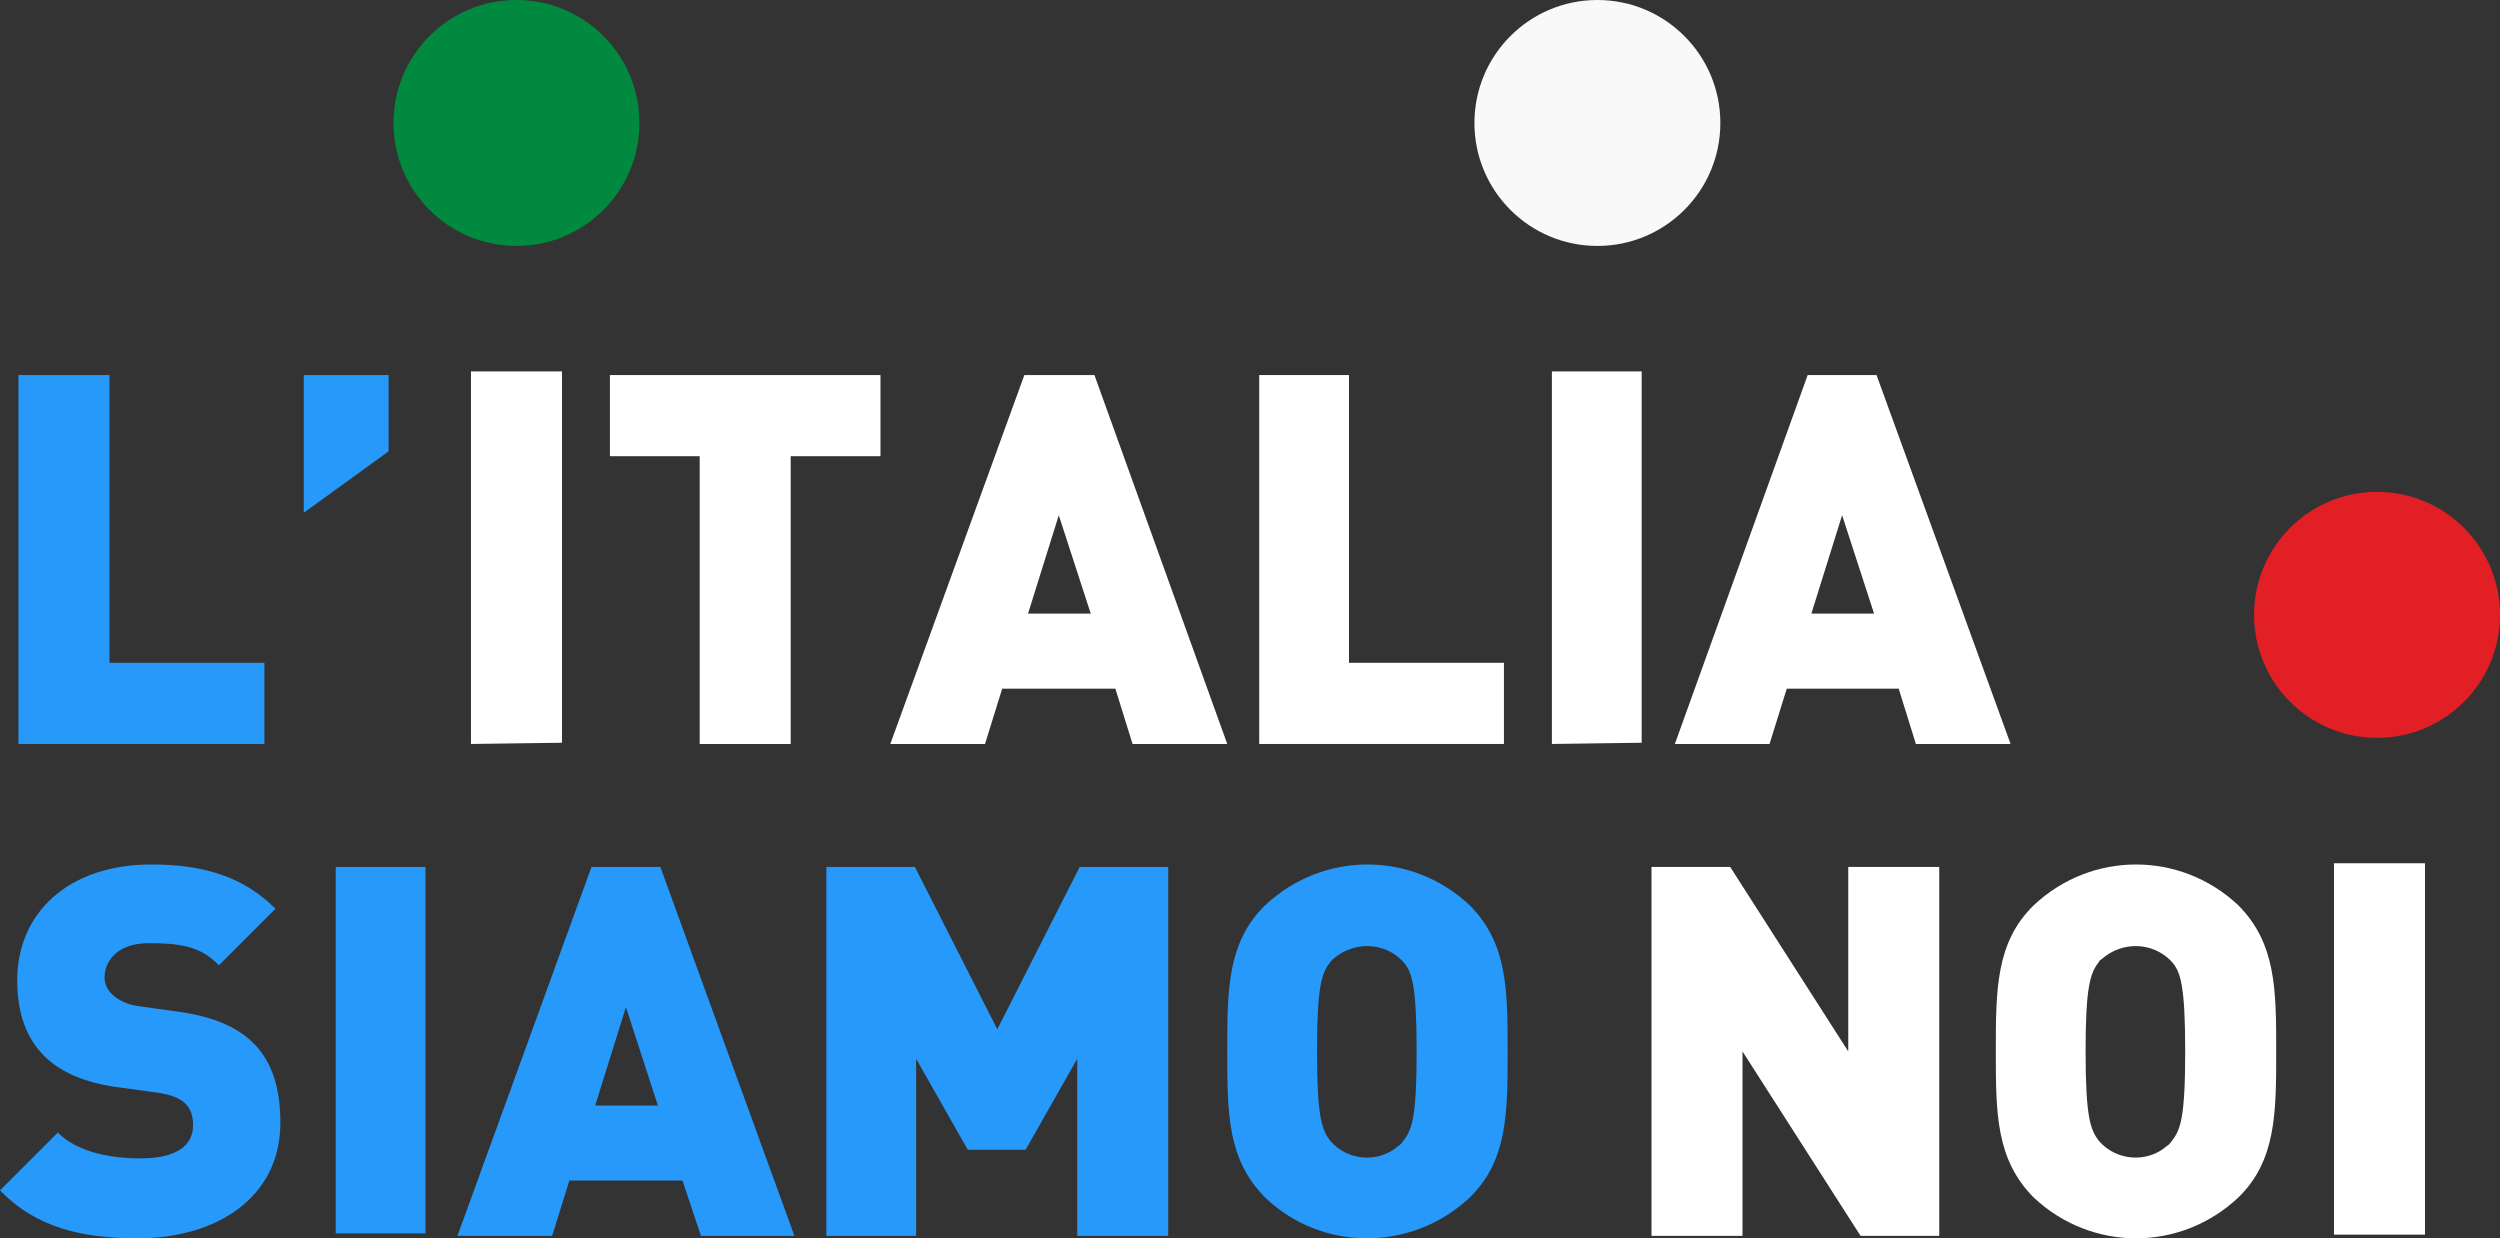
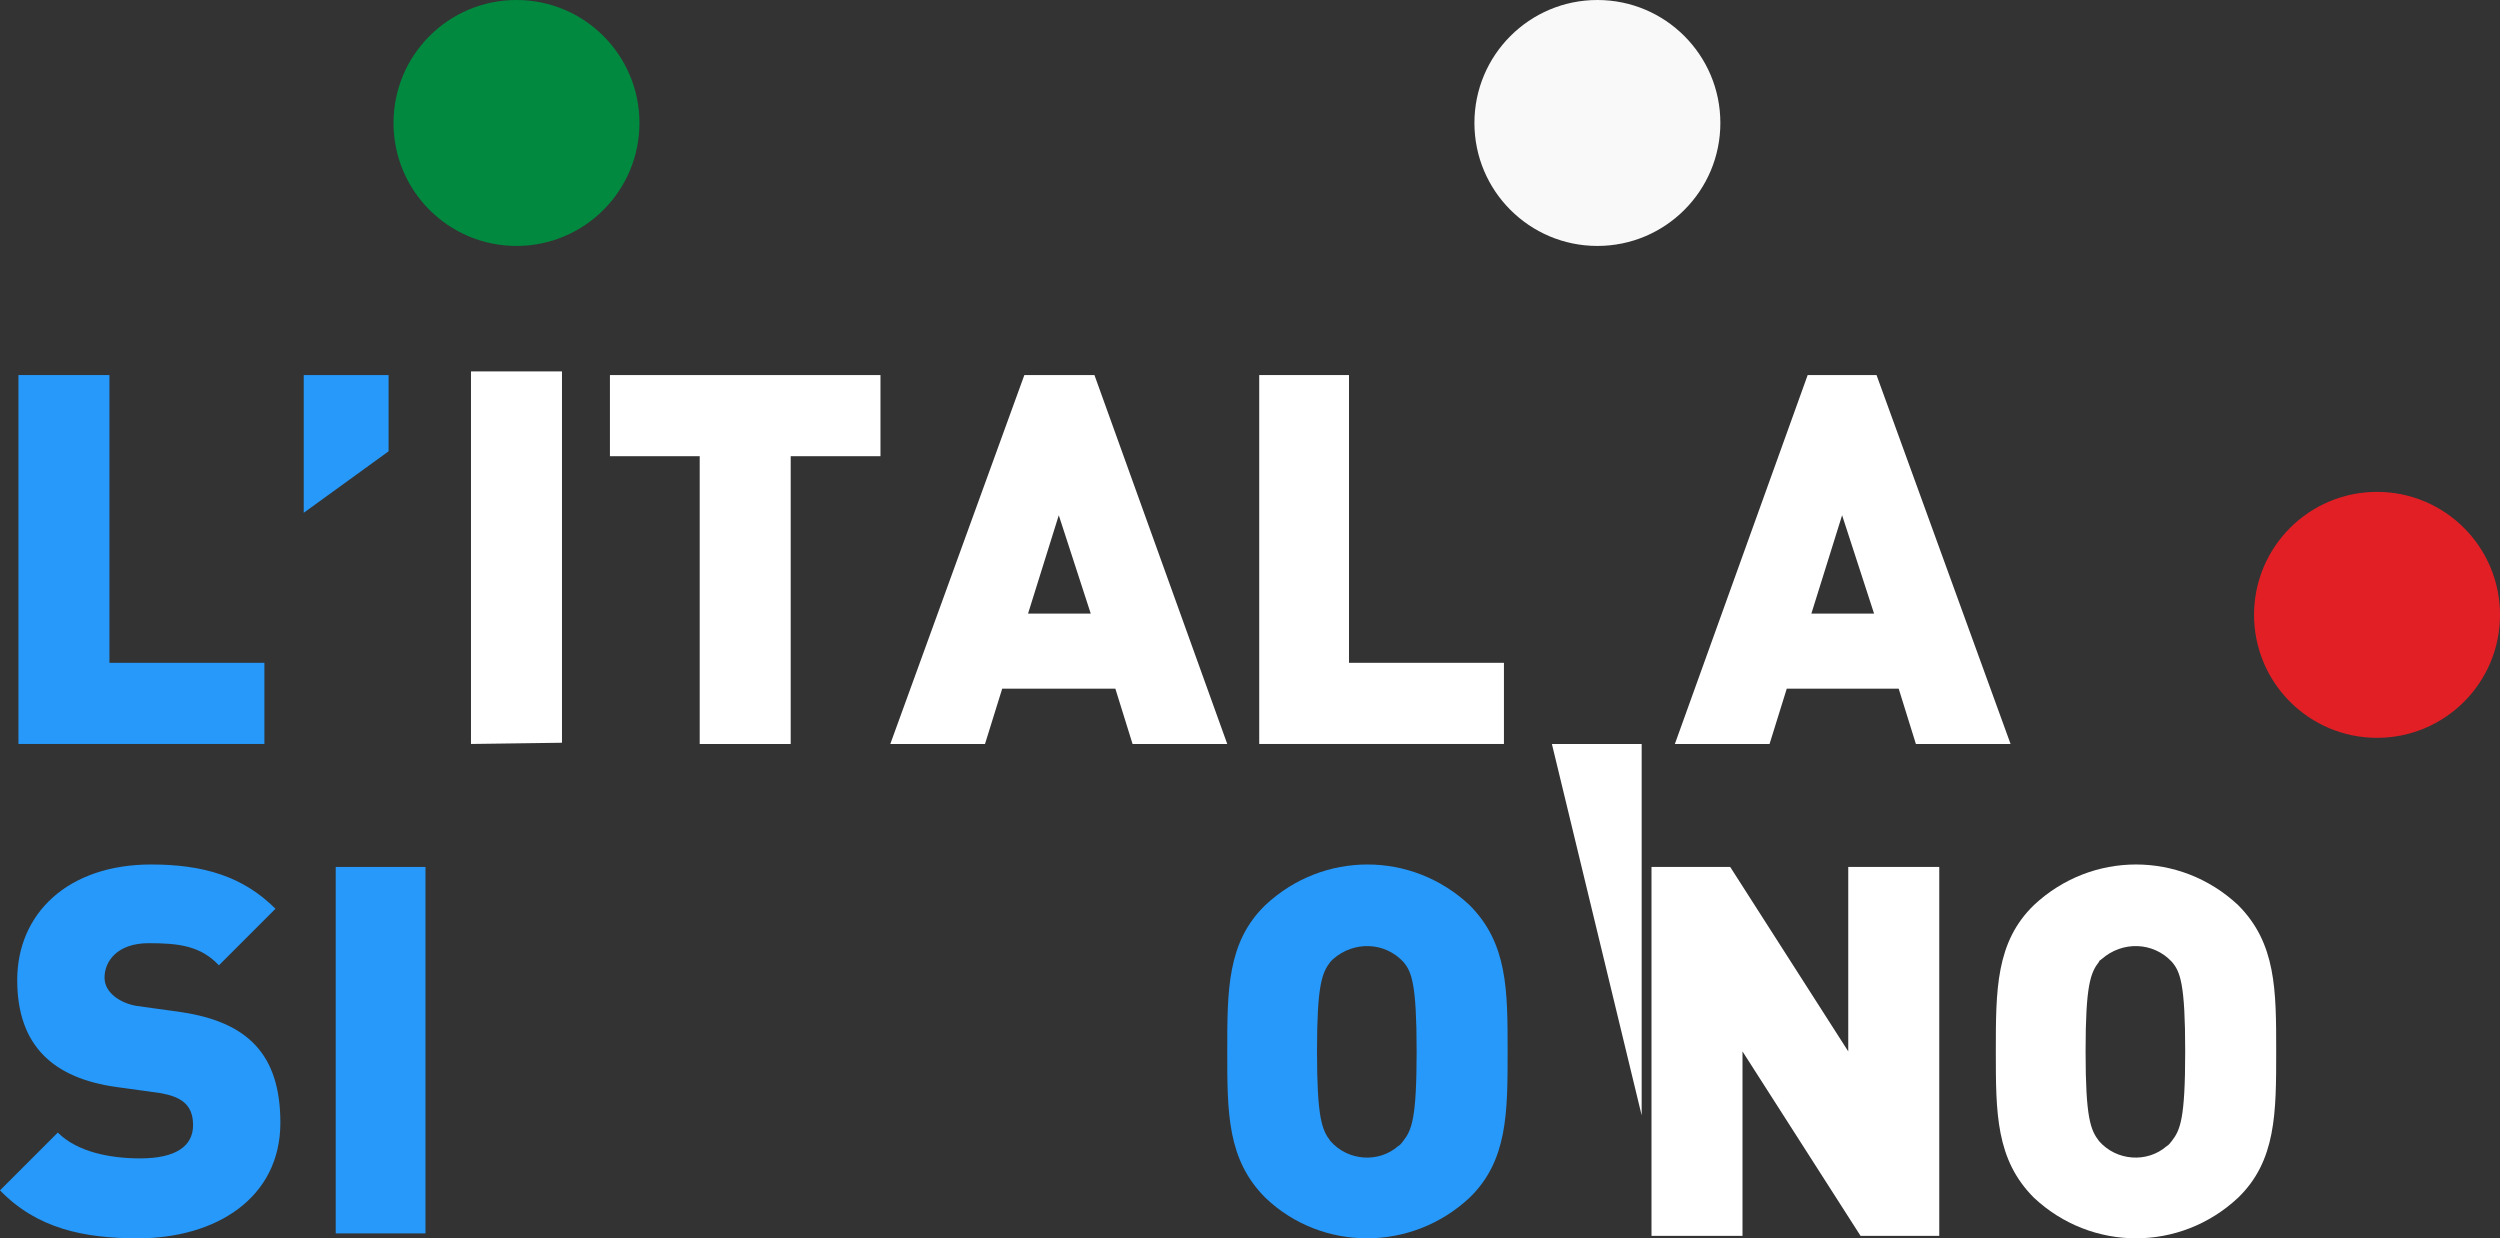
<svg xmlns="http://www.w3.org/2000/svg" version="1.1" id="Layer_1" x="0px" y="0px" viewBox="0 0 203.3 100.7" style="enable-background:new 0 0 203.3 100.7;" xml:space="preserve">
  <rect x="0" y="0" width="203.3" height="100.7" fill="#333333" stroke="none" />
  <style type="text/css">
	.st0{fill:#2699FA;}
	.st1{fill:#FFFFFF;}
	.st2{fill:#F9F9F9;}
	.st3{fill:#00893F;}
	.st4{fill:#E31F26;}
</style>
  <path class="st0" d="M1.5,60.5v-30h7.4v23.4h12.6v6.6H1.5z" />
  <path class="st0" d="M24.7,41.7V30.5h6.9v6.2L24.7,41.7z" />
  <path class="st1" d="M134.3,100.5v-30h6.4l9.6,15v-15h7.4v30h-6.4l-9.6-15v15H134.3z" />
  <path class="st1" d="M165.4,97.4c-3.1-3.1-3.1-6.9-3.1-11.9s0-8.9,3.1-11.9c4.7-4.4,11.9-4.4,16.6,0c3.1,3.1,3.1,6.9,3.1,11.9  s0,8.9-3.1,11.9C177.3,101.8,170.1,101.8,165.4,97.4z M176.6,92.8c0.7-0.9,1.1-1.8,1.1-7.3s-0.4-6.5-1.1-7.3c-1.5-1.6-4-1.7-5.7-0.2  c-0.1,0.1-0.2,0.1-0.2,0.2c-0.7,0.9-1.1,1.9-1.1,7.3s0.4,6.4,1.1,7.3c1.4,1.6,3.9,1.8,5.5,0.4C176.4,93.1,176.5,92.9,176.6,92.8z" />
-   <path class="st1" d="M189.8,100.5V70.2h7.4v30.2h-7.4V100.5z" />
  <path class="st1" d="M38.3,60.5V30.2h7.4v30.2L38.3,60.5L38.3,60.5z" />
  <path class="st1" d="M56.9,60.5V37.1h-7.3v-6.6h22v6.6h-7.3v23.4H56.9z" />
  <path class="st1" d="M72.4,60.5l10.9-30H89l10.8,30h-7.7L90.7,56h-9.2l-1.4,4.5H72.4z M83.6,49.9h5.1l-2.6-8L83.6,49.9z" />
  <path class="st1" d="M102.4,60.5v-30h7.3v23.4h12.6v6.6H102.4z" />
-   <path class="st1" d="M126.2,60.5V30.2h7.3v30.2L126.2,60.5L126.2,60.5z" />
+   <path class="st1" d="M126.2,60.5h7.3v30.2L126.2,60.5L126.2,60.5z" />
  <path class="st1" d="M136.2,60.5l10.8-30h5.6l10.9,30h-7.7l-1.4-4.5h-9.1l-1.4,4.5H136.2z M147.3,49.9h5.1l-2.6-8L147.3,49.9z" />
  <path class="st0" d="M0,96.8l4.7-4.7c1.6,1.6,4.3,2.1,6.7,2.1c2.9,0,4.3-1,4.3-2.7s-1-2.3-2.6-2.6l-3.6-0.5  c-5.1-0.7-8.1-3.3-8.1-8.7s4.1-9.4,10.9-9.4c4.3,0,7.5,1,10.1,3.6l-4.6,4.6c-1.5-1.6-3.3-1.8-5.7-1.8c-2.6,0-3.6,1.5-3.6,2.8  s1.4,2.1,2.6,2.3l3.6,0.5c5.4,0.8,8.1,3.4,8.1,9c0,6.1-5.2,9.4-11.6,9.4C6.8,100.7,3,99.9,0,96.8z" />
  <path class="st0" d="M27.3,100.2V70.5h7.3v29.8h-7.3V100.2z" />
-   <path class="st0" d="M37.2,100.5l10.9-30h5.6l10.9,30H57L55.5,96h-9.2l-1.4,4.5H37.2z M48.4,89.9h5.1l-2.6-8L48.4,89.9z" />
-   <path class="st0" d="M67.2,100.5v-30h7.2l6.7,13.2l6.7-13.2H95v30h-7.4V86.1l-4.2,7.4h-4.7l-4.2-7.4v14.4H67.2z" />
  <path class="st0" d="M102.9,97.4c-3.1-3.1-3.1-6.9-3.1-11.9s0-8.9,3.1-11.9c4.7-4.4,11.9-4.4,16.6,0c3.1,3.1,3.1,6.9,3.1,11.9  s0,8.9-3.1,11.9C114.8,101.8,107.5,101.8,102.9,97.4z M114.1,92.8c0.7-0.9,1.1-1.8,1.1-7.3s-0.4-6.5-1.1-7.3c-1.5-1.6-4-1.7-5.7-0.2  c-0.1,0.1-0.2,0.2-0.2,0.2c-0.7,0.9-1.1,1.9-1.1,7.3s0.4,6.4,1.1,7.3c1.4,1.6,3.9,1.8,5.5,0.4C113.9,93.1,114,92.9,114.1,92.8z" />
  <circle class="st2" cx="129.9" cy="10" r="10" />
  <circle class="st3" cx="42" cy="10" r="10" />
  <circle class="st4" cx="193.3" cy="50" r="10" />
</svg>